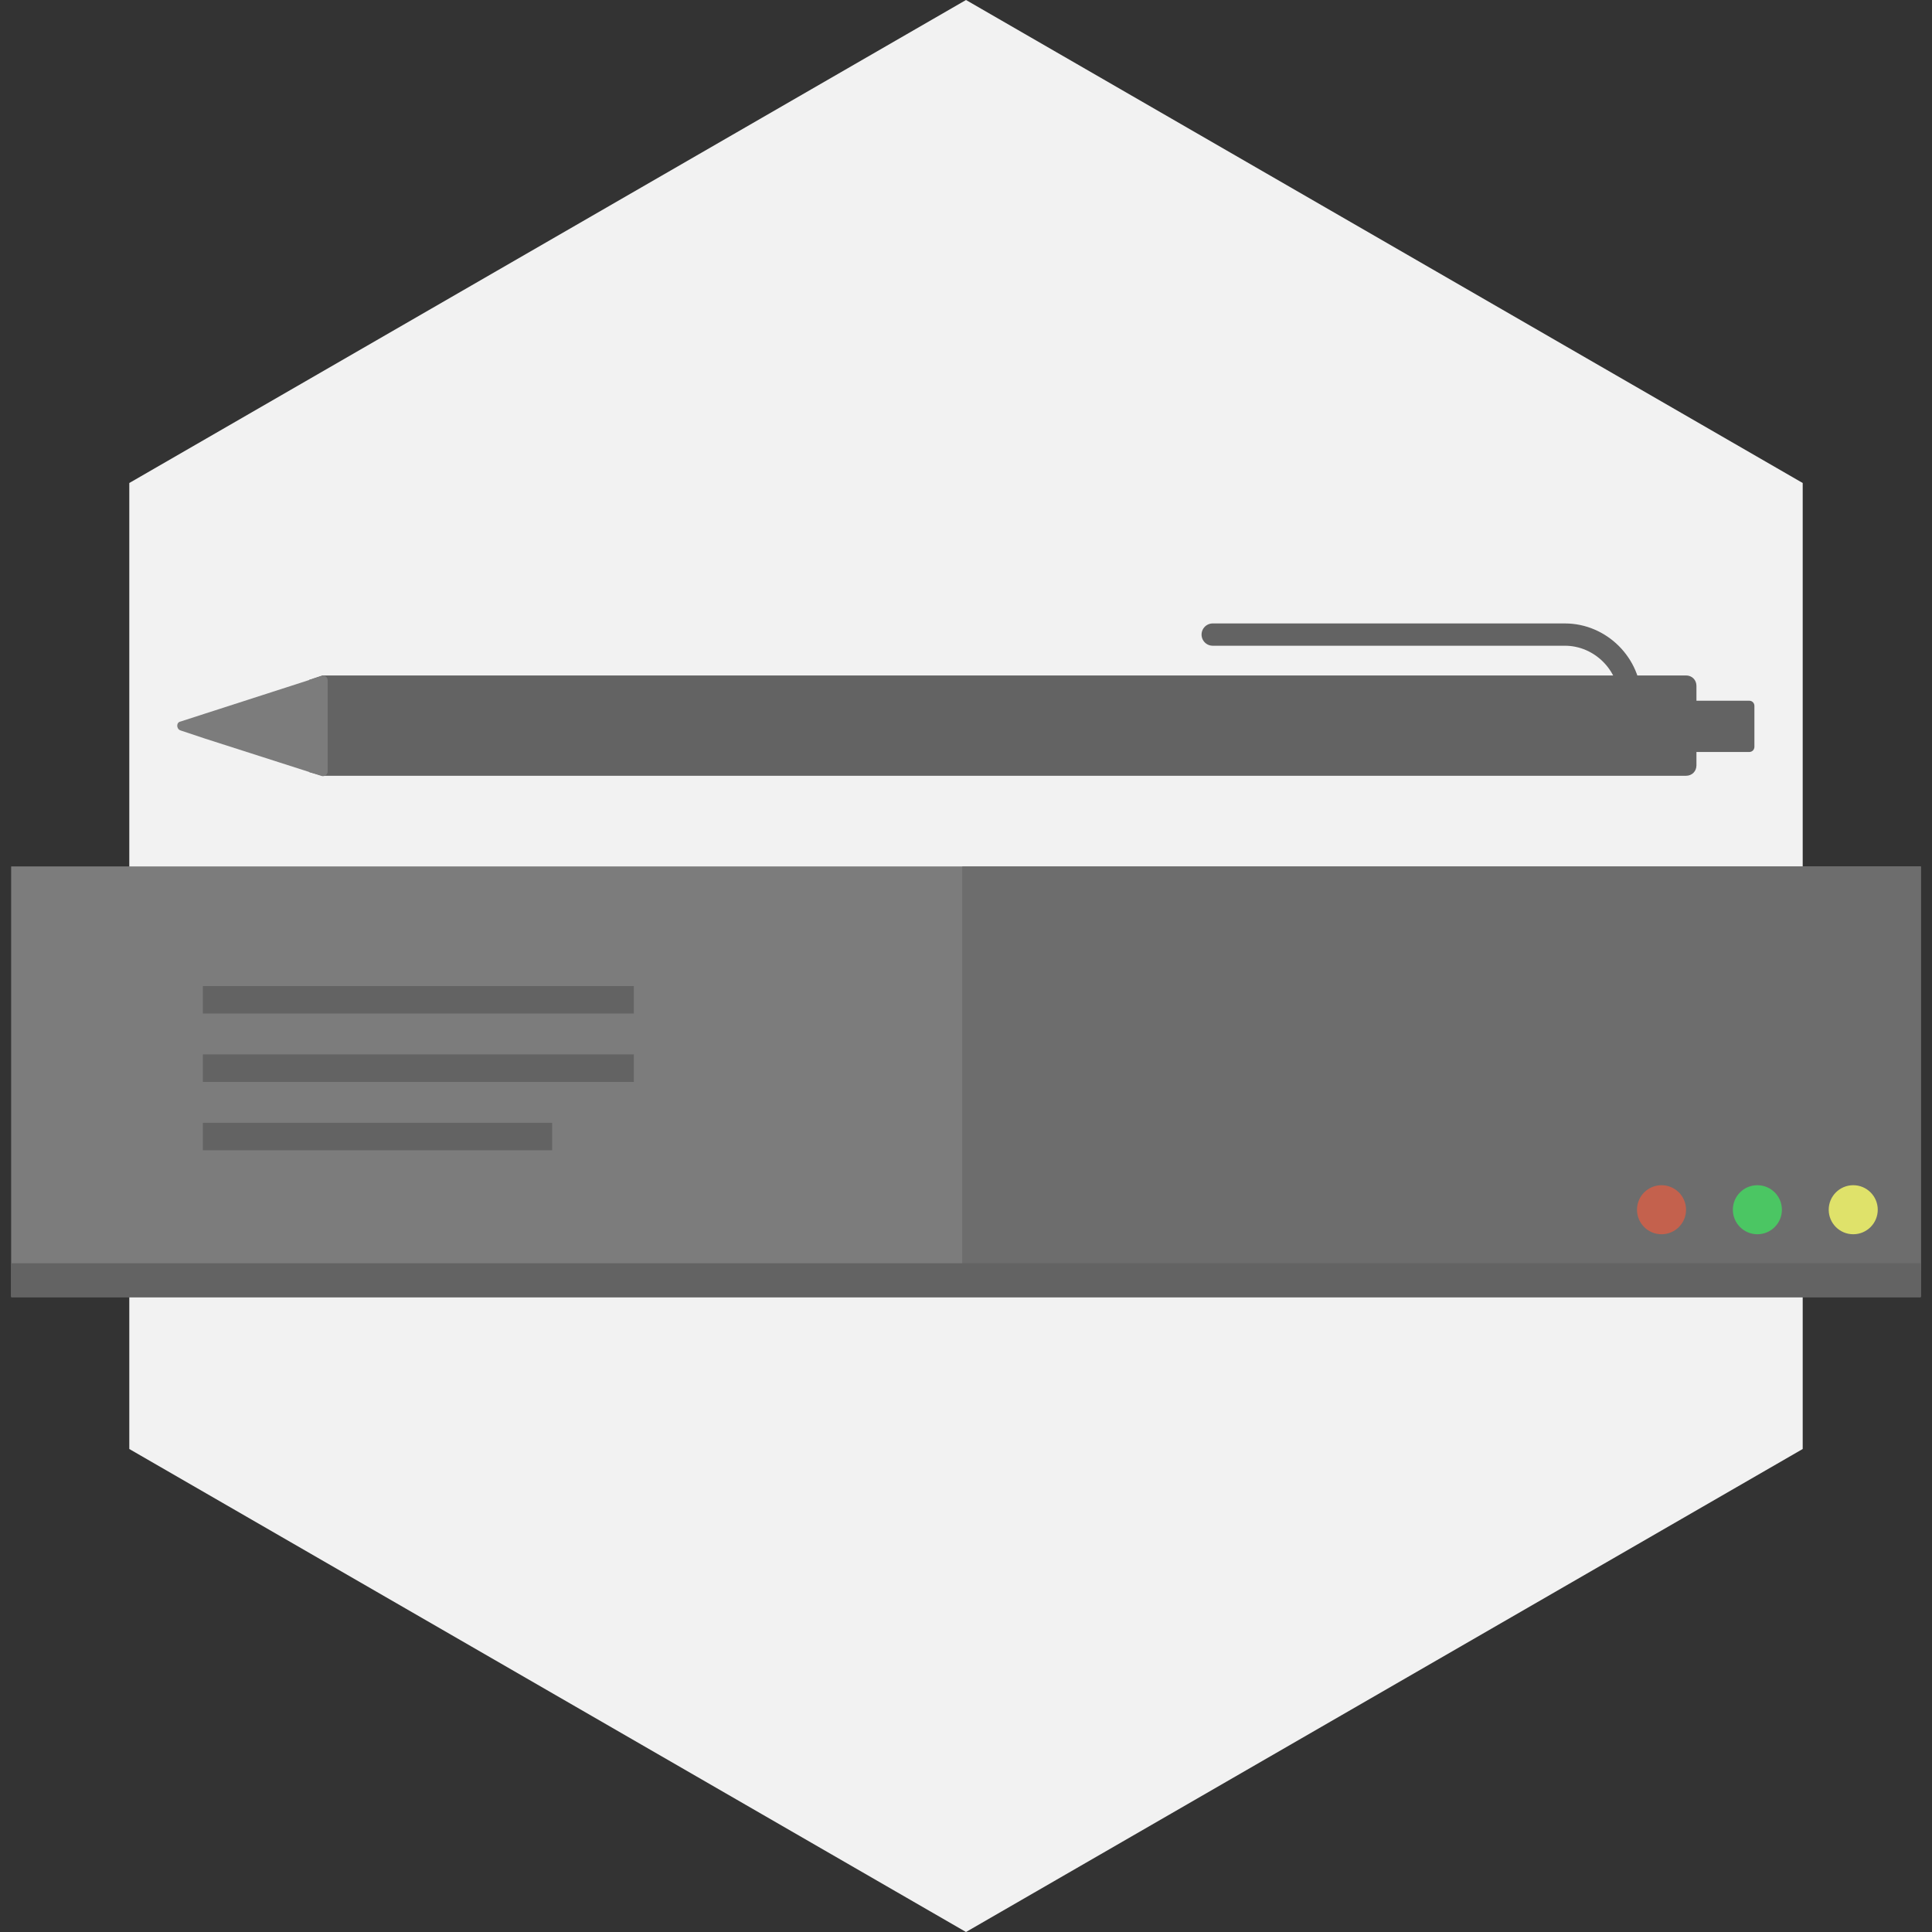
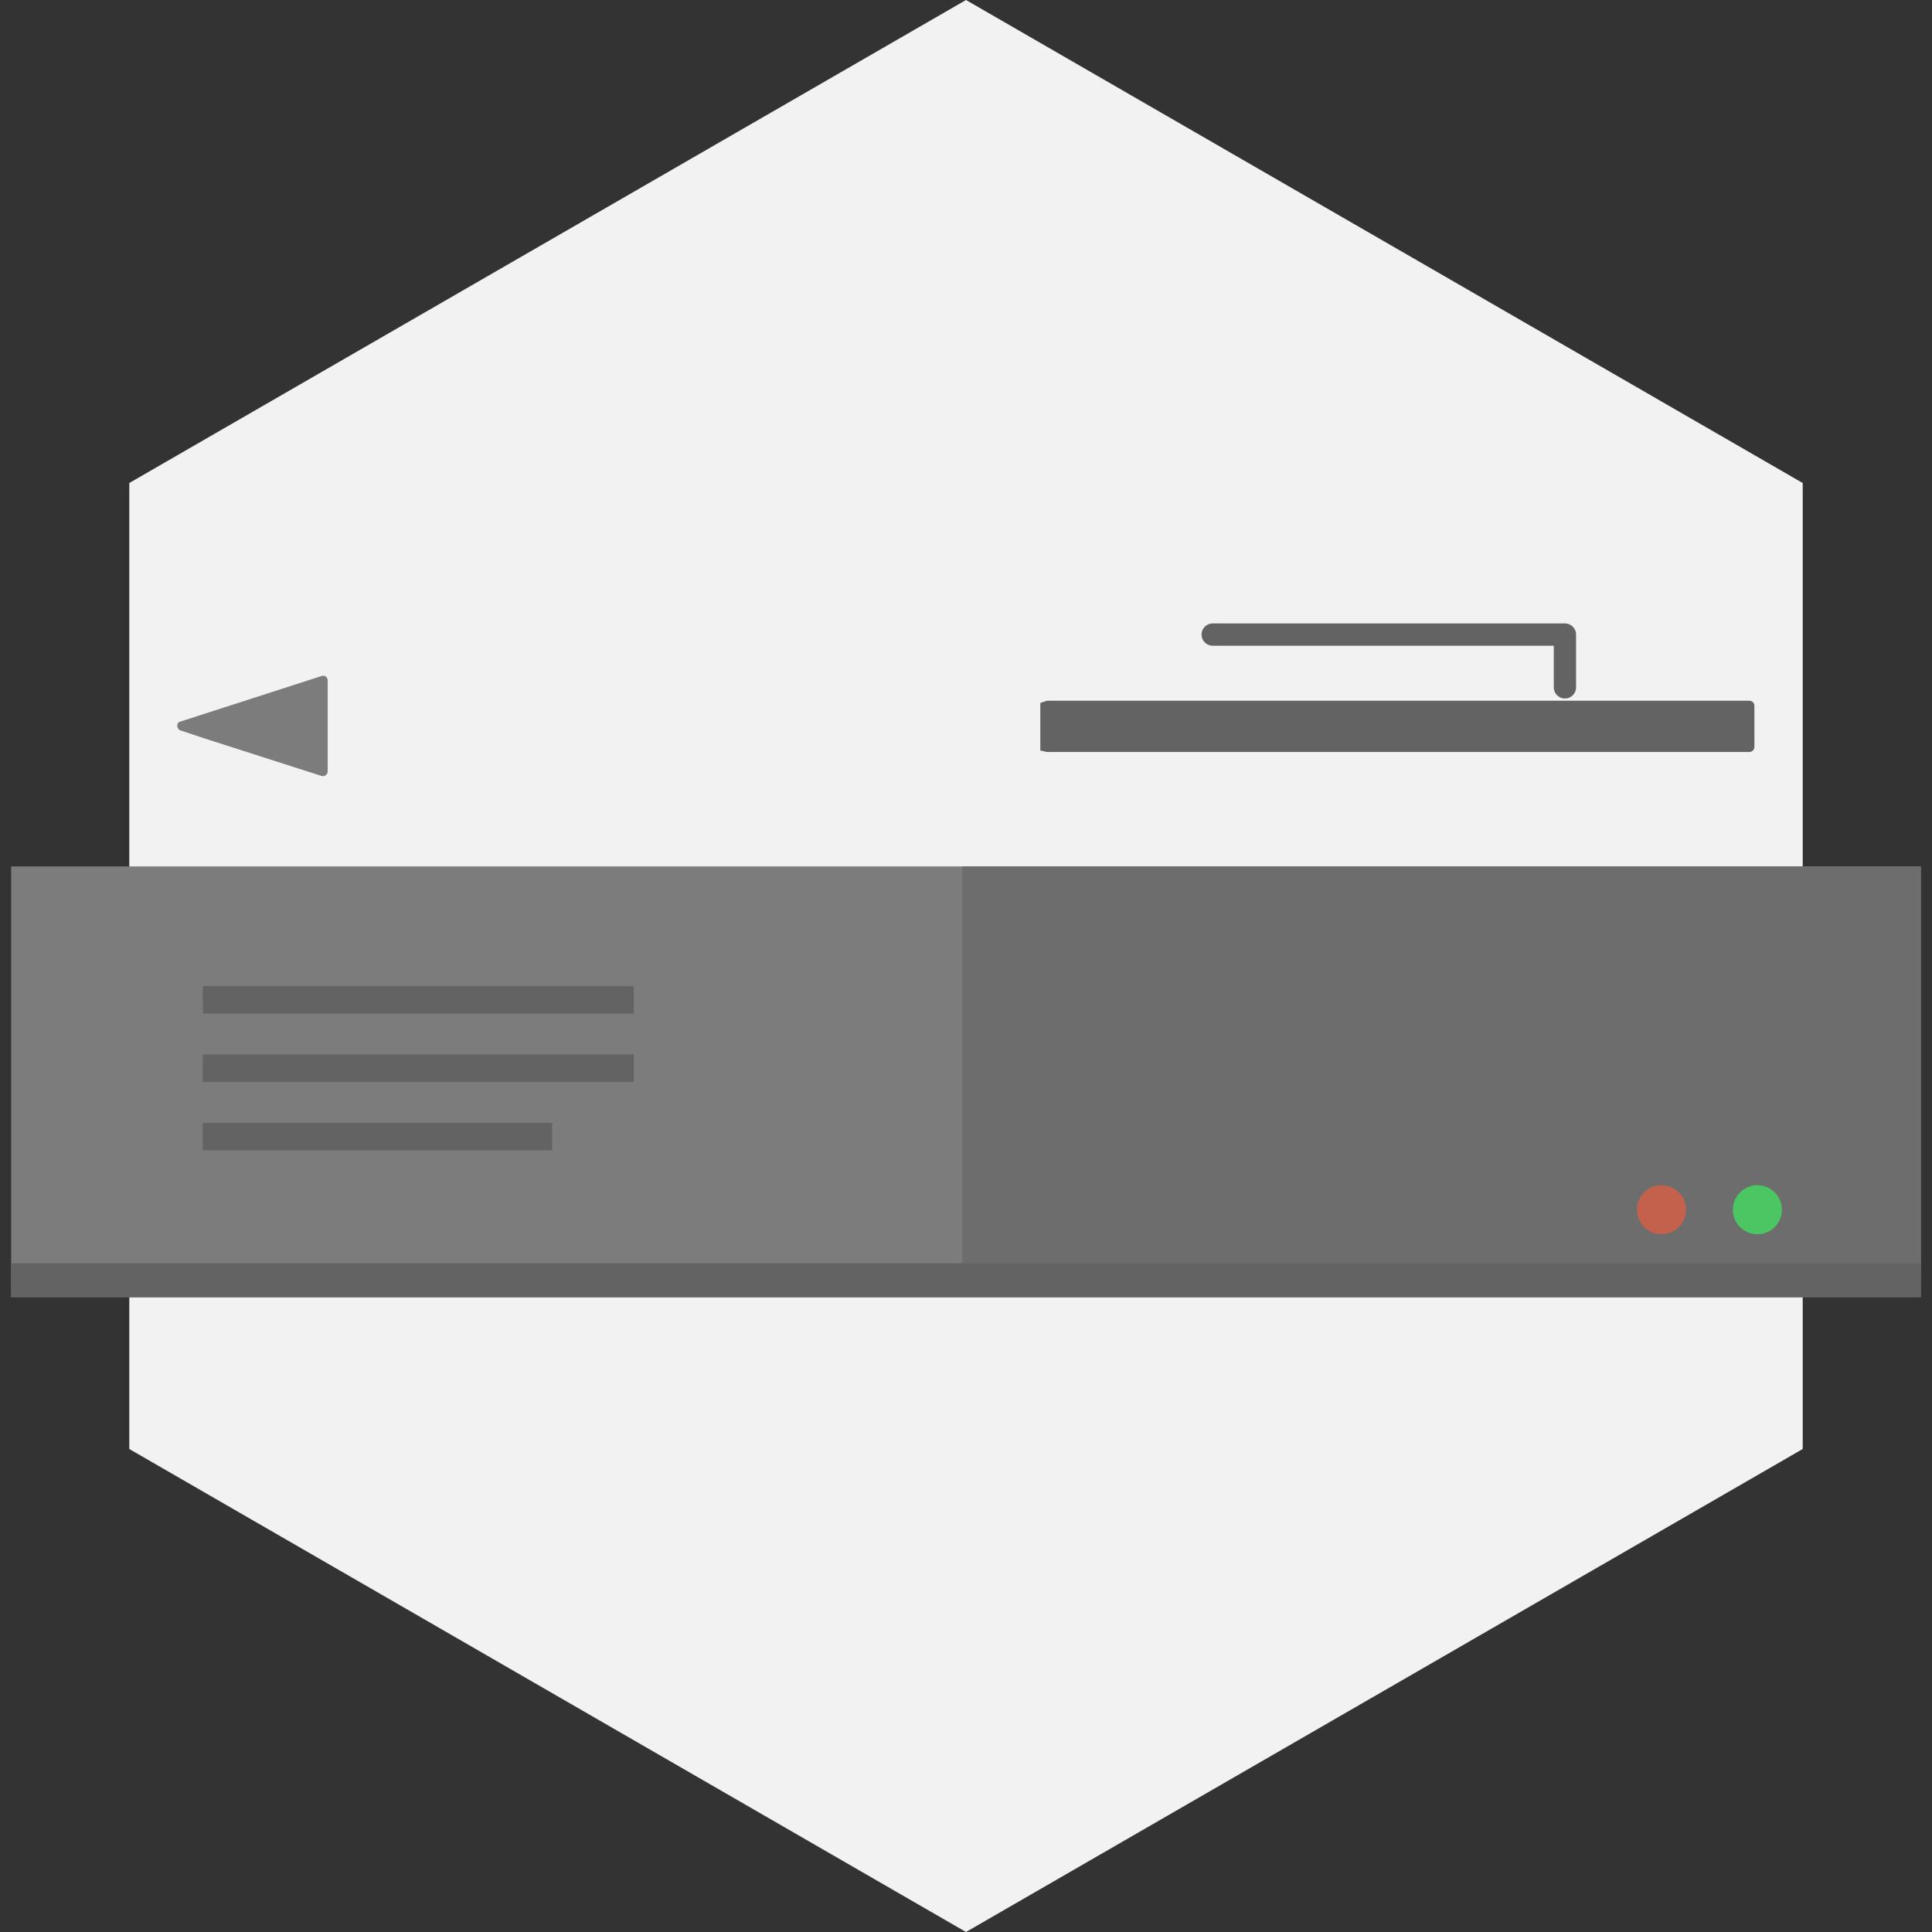
<svg xmlns="http://www.w3.org/2000/svg" version="1.1" id="Warstwa_1" x="0px" y="0px" viewBox="0 0 260 260" style="enable-background:new 0 0 260 260;" xml:space="preserve">
  <rect x="0" y="0" width="260" height="260" fill="#333333" stroke="none" />
  <style type="text/css">
	.st0{fill:#F2F2F2;}
	.st1{fill:#7C7C7C;}
	.st2{fill:#6D6D6D;}
	.st3{fill:#4BC663;}
	.st4{fill:#C4614D;}
	.st5{fill:#DFE26A;}
	.st6{fill:#636363;}
	.st7{fill:none;stroke:#636363;stroke-width:3;stroke-linecap:round;stroke-linejoin:round;stroke-miterlimit:10;}
</style>
  <g>
    <polygon class="st0" points="242.6,195 242.6,65 130,0 17.4,65 17.4,195 130,260  " />
    <g>
      <rect x="1.5" y="116.6" class="st1" width="257" height="57.9" />
      <rect x="129.5" y="116.6" class="st2" width="129" height="54.3" />
      <circle class="st3" cx="236.5" cy="162.8" r="3.3" />
      <circle class="st4" cx="223.6" cy="162.8" r="3.3" />
-       <circle class="st5" cx="249.4" cy="162.8" r="3.3" />
      <rect x="1.5" y="170" class="st6" width="257" height="4.6" />
      <rect x="27.3" y="132.7" class="st6" width="58" height="3.7" />
      <rect x="27.3" y="141.9" class="st6" width="58" height="3.7" />
      <rect x="27.3" y="151.1" class="st6" width="47" height="3.7" />
    </g>
    <g>
-       <path class="st6" d="M43.4,104.4h183.5c0.8,0,1.4-0.6,1.4-1.4V92.3c0-0.8-0.6-1.4-1.4-1.4H43.4l-1.8,0.6v12.4L43.4,104.4z" />
      <path class="st6" d="M140.9,101.2h94.5c0.4,0,0.7-0.3,0.7-0.7v-5.5c0-0.4-0.3-0.7-0.7-0.7h-94.5l-0.9,0.3v6.4L140.9,101.2z" />
-       <path class="st7" d="M163.2,85.4h47.4c4.8,0,8.8,4,8.8,8.8v7.1" />
+       <path class="st7" d="M163.2,85.4h47.4v7.1" />
      <path class="st1" d="M44.1,91.6v12.2c0,0.4-0.4,0.8-0.9,0.6l-15.6-5l-3.3-1.1c-0.6-0.2-0.6-1.1,0-1.2l3.4-1.1l15.5-5    C43.7,90.8,44.1,91.1,44.1,91.6z" />
    </g>
  </g>
</svg>